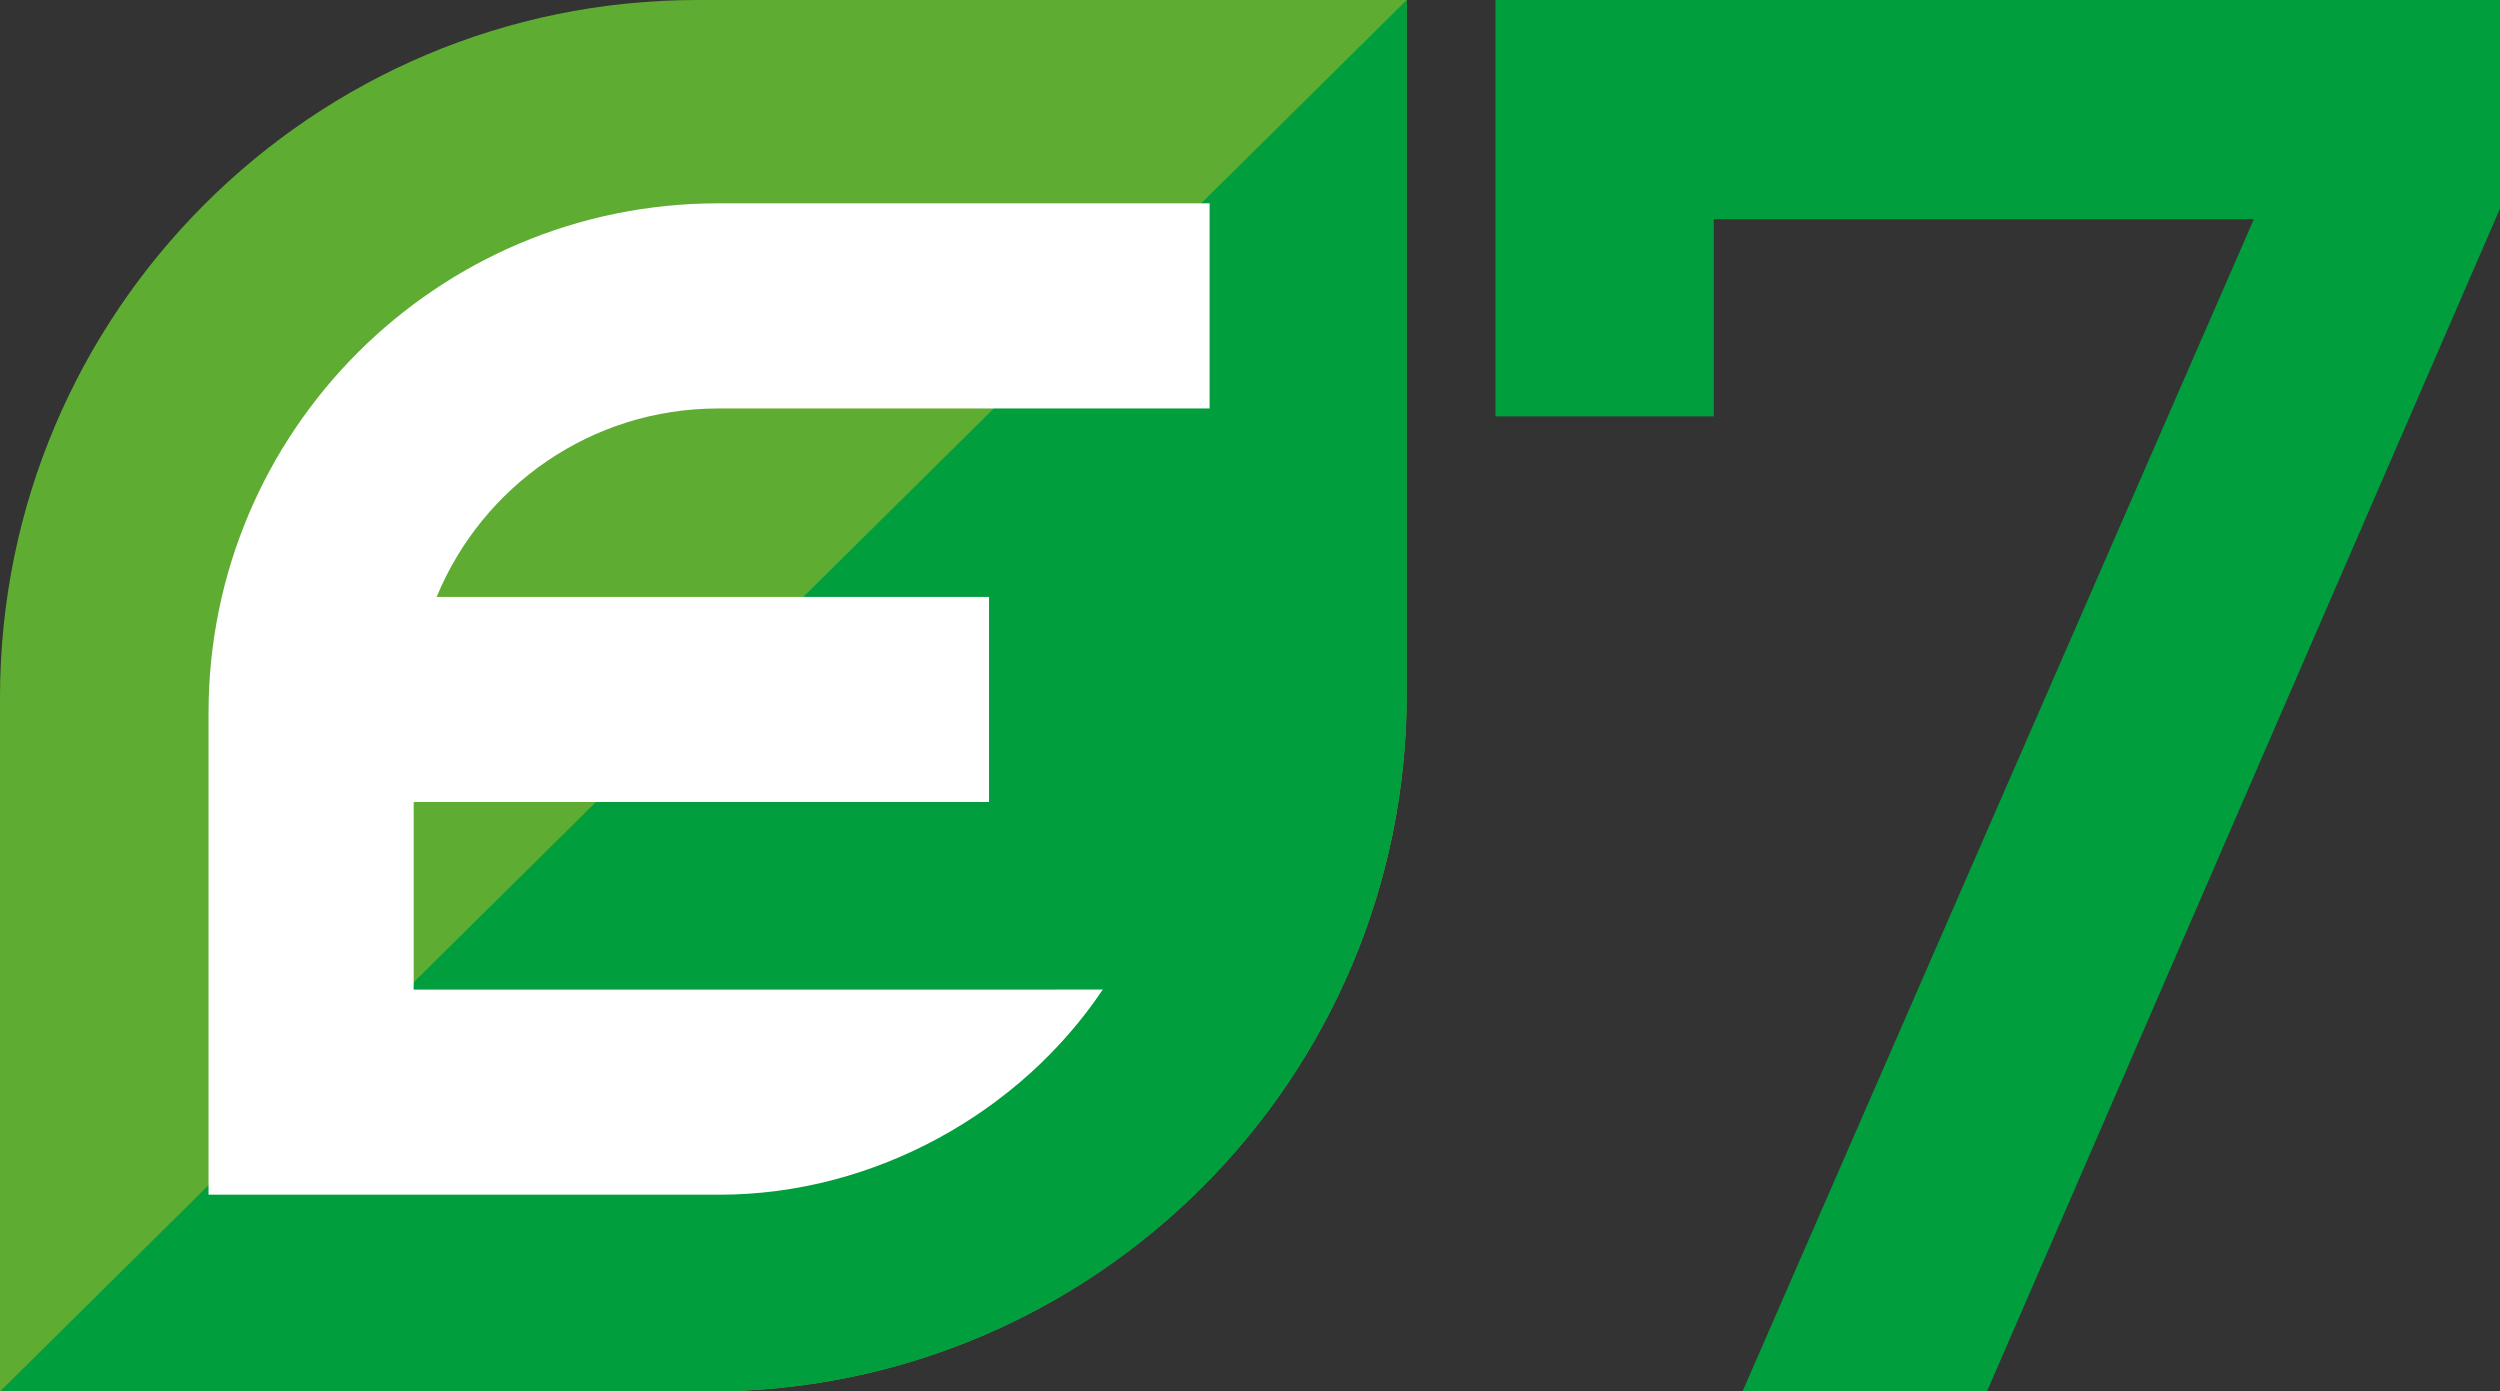
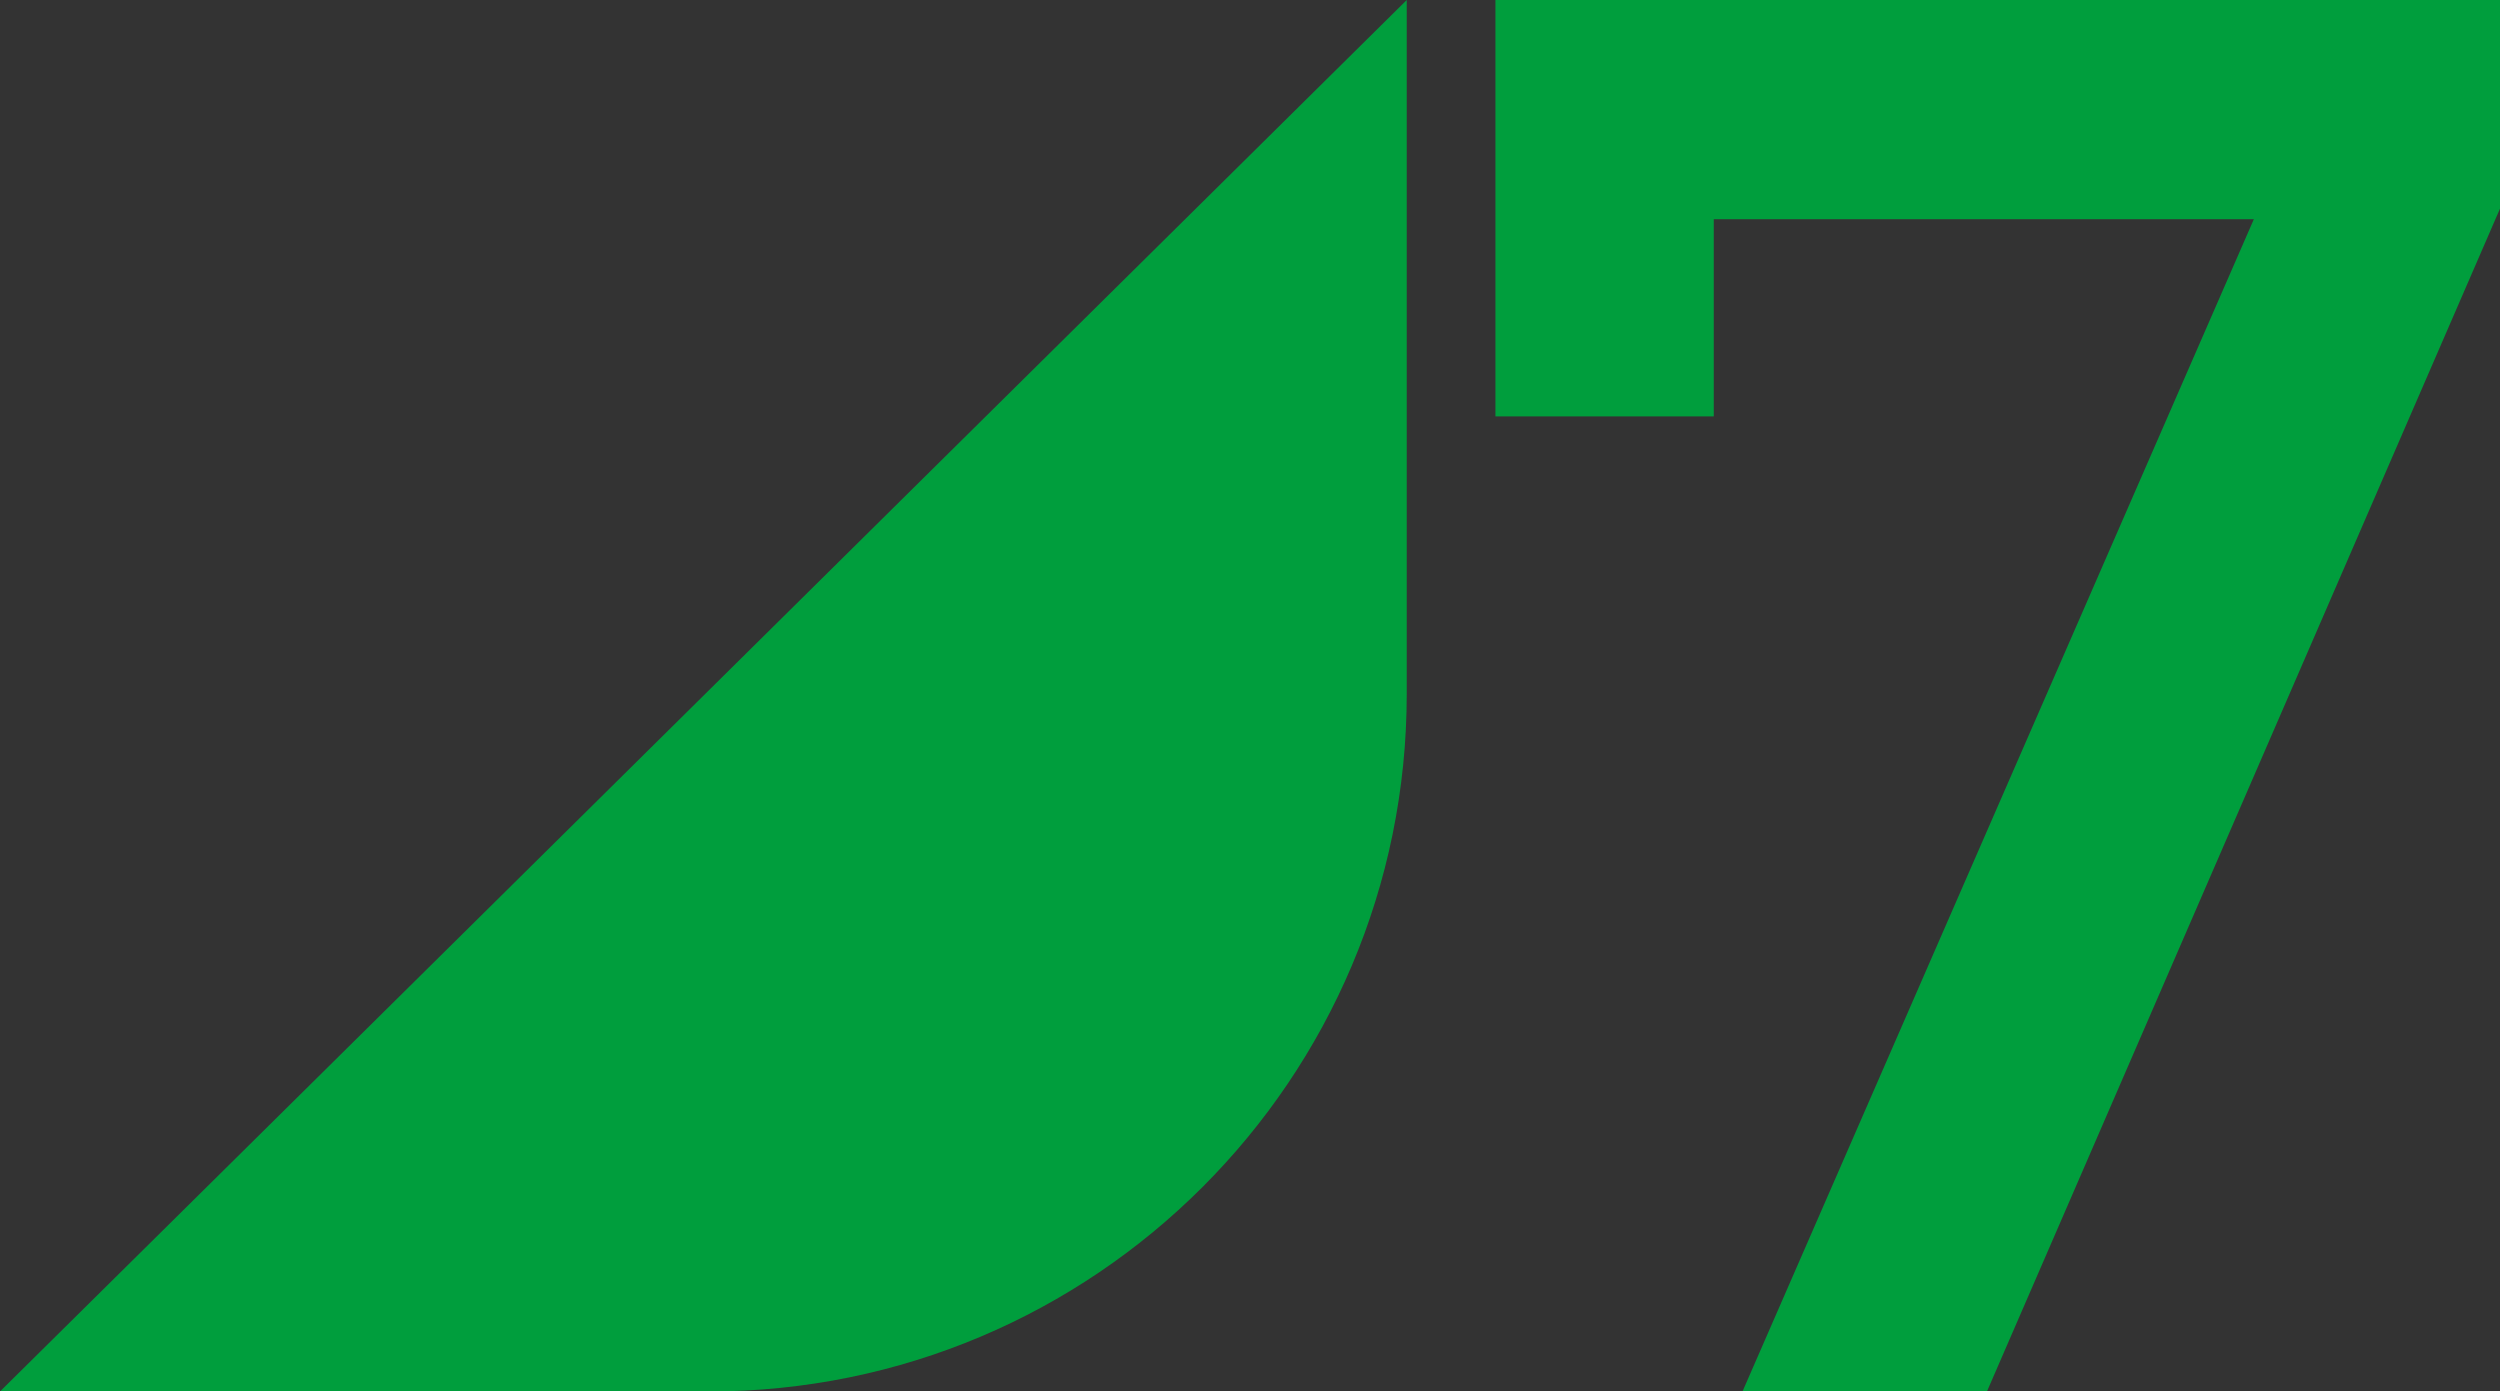
<svg xmlns="http://www.w3.org/2000/svg" data-name="レイヤー_2" width="278.48" height="155">
  <rect width="100%" height="100%" fill="#333333" stroke="none" />
-   <path d="M77.71 0h78.99v77.29c0 42.89-34.82 77.71-77.71 77.71H0V77.71C0 34.82 34.82 0 77.71 0z" fill="#5fac33" />
  <path d="M0 155h78.99c42.92 0 77.71-34.79 77.71-77.71V0L0 155z" fill="#009e3d" />
-   <path d="M79.99 45.5h54.75V22.65H79.99c-31.35 0-56.76 25.41-56.76 56.76v53.67h56.92c17.31 0 33.58-9.23 42.69-22.85H46.08V89.34h64.09V66.49H48.64c5.08-12.32 17.2-20.99 31.35-20.99z" fill="#fff" />
  <path fill="#009e3d" d="M278.48 0h-111.9v46.38h24.32V24.42h60.16L194.1 155h27.23l57.15-131.76V0z" />
</svg>